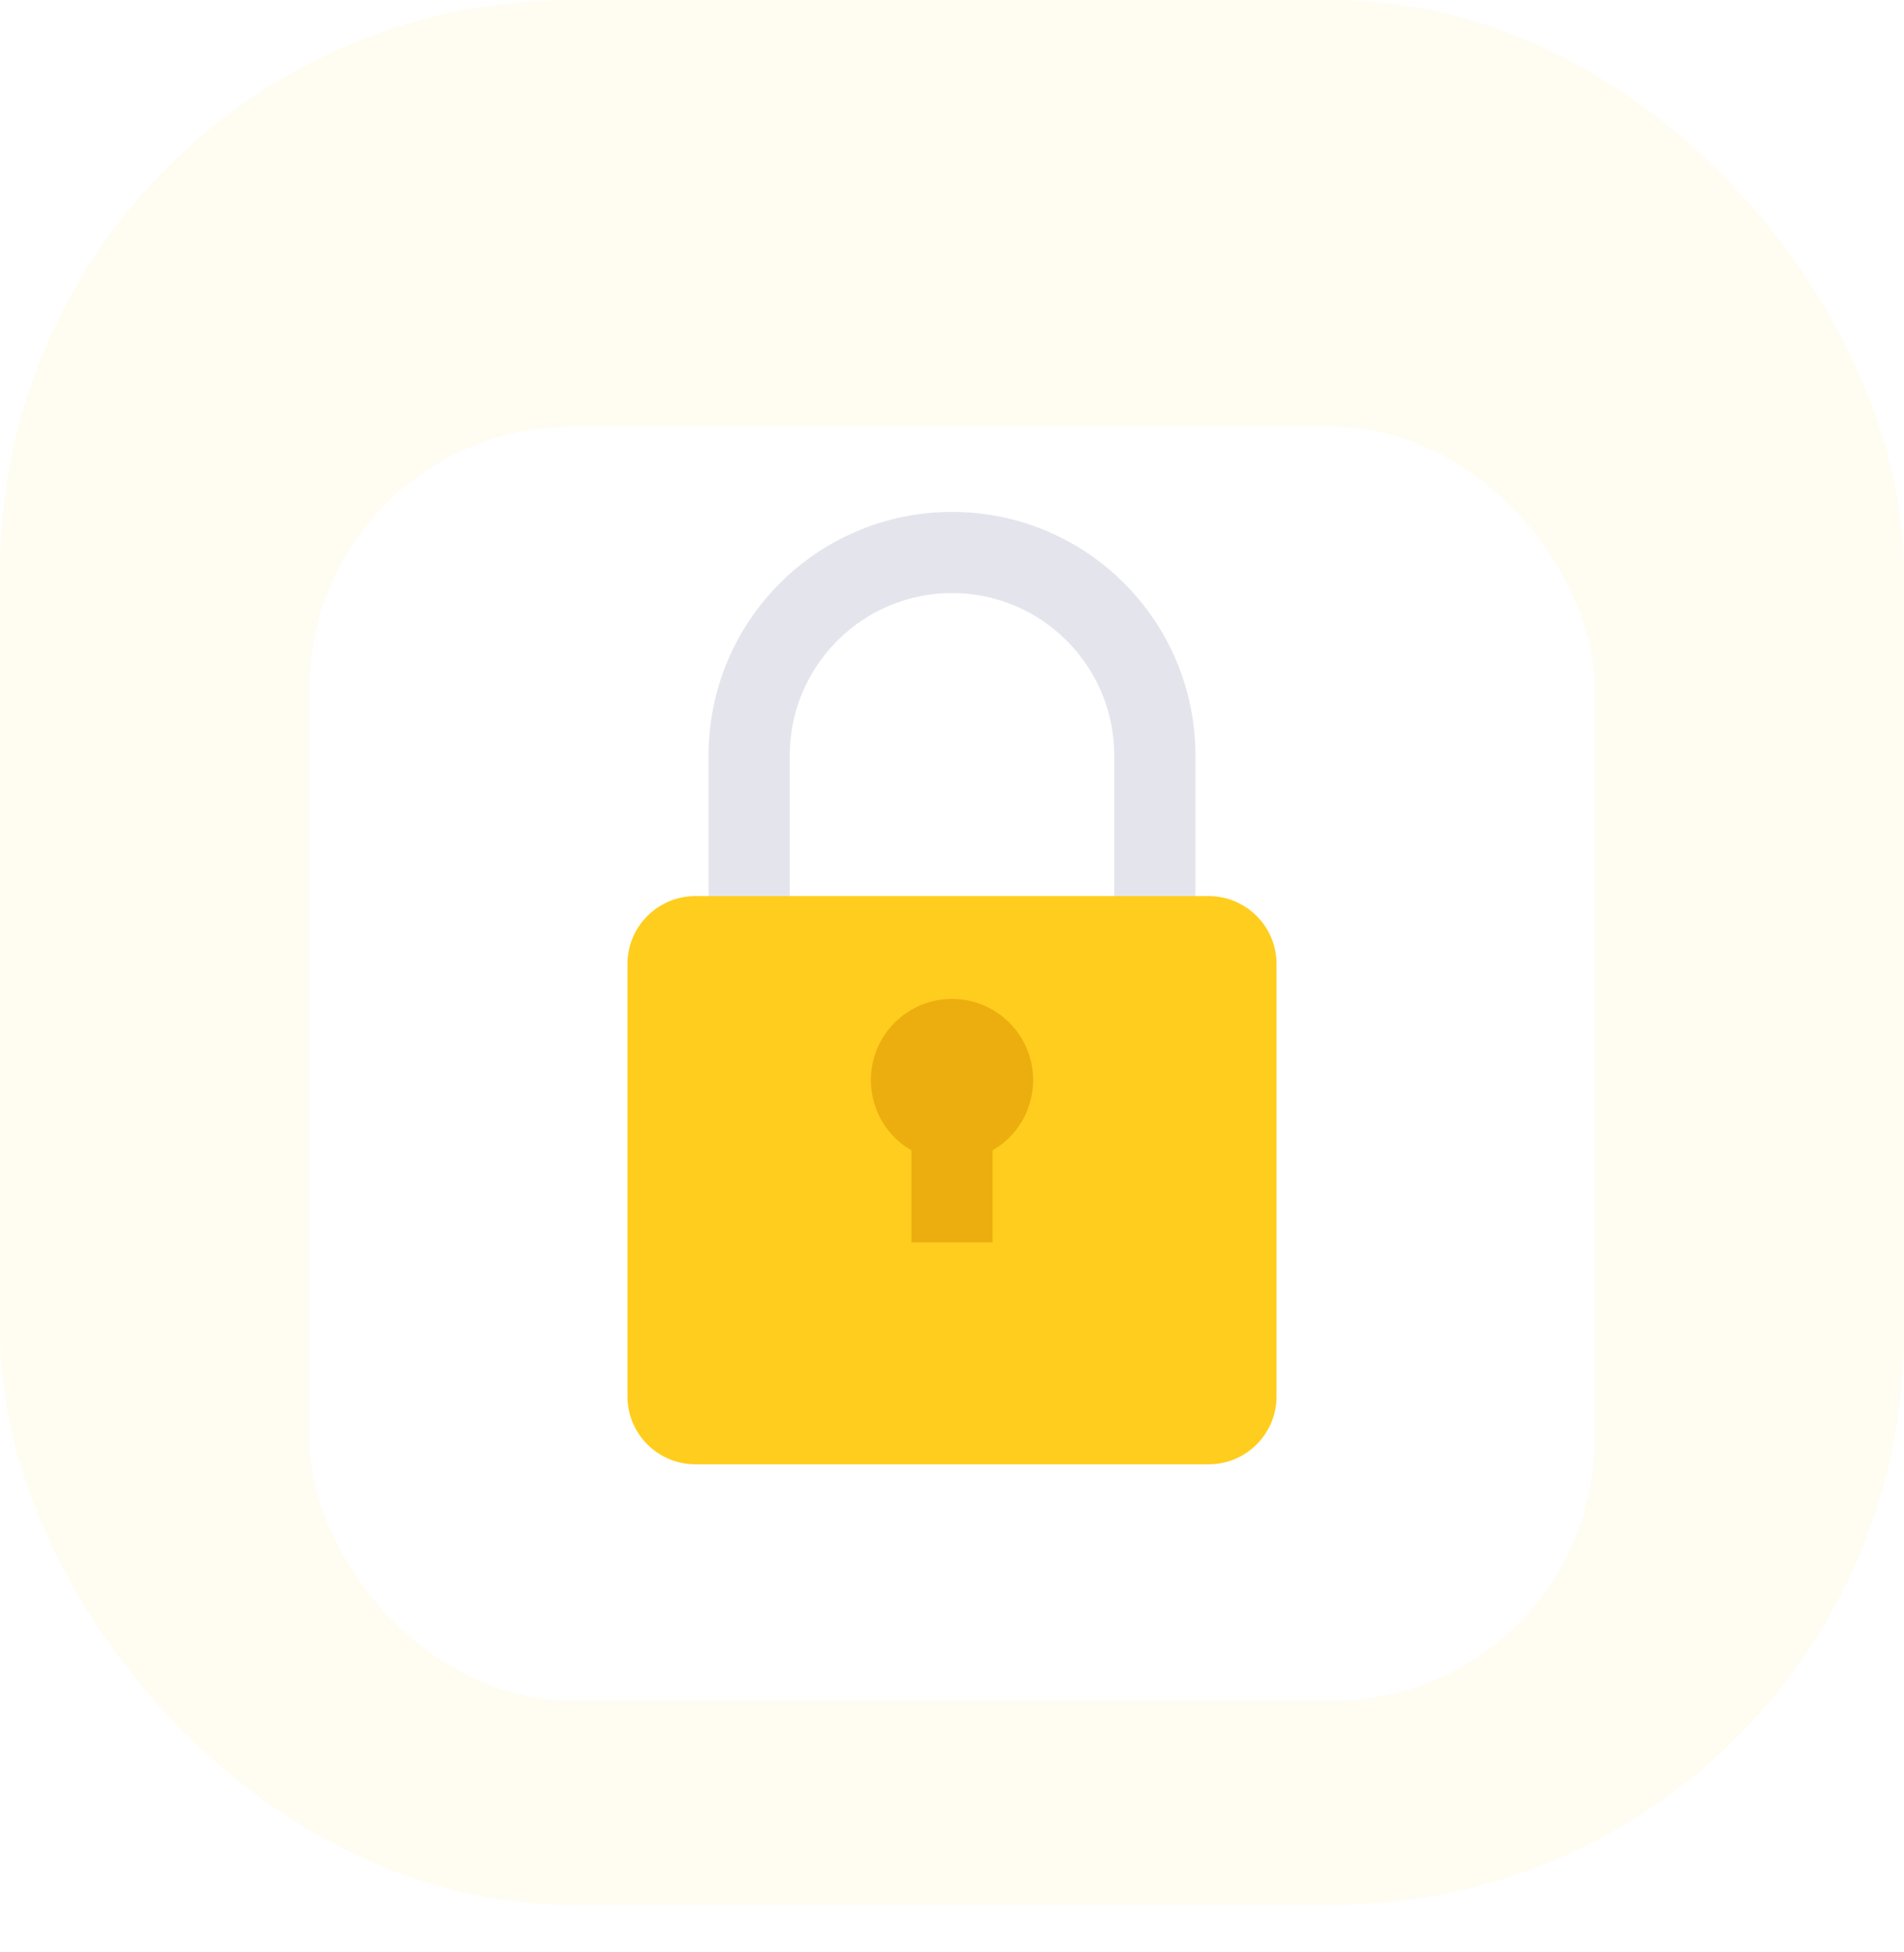
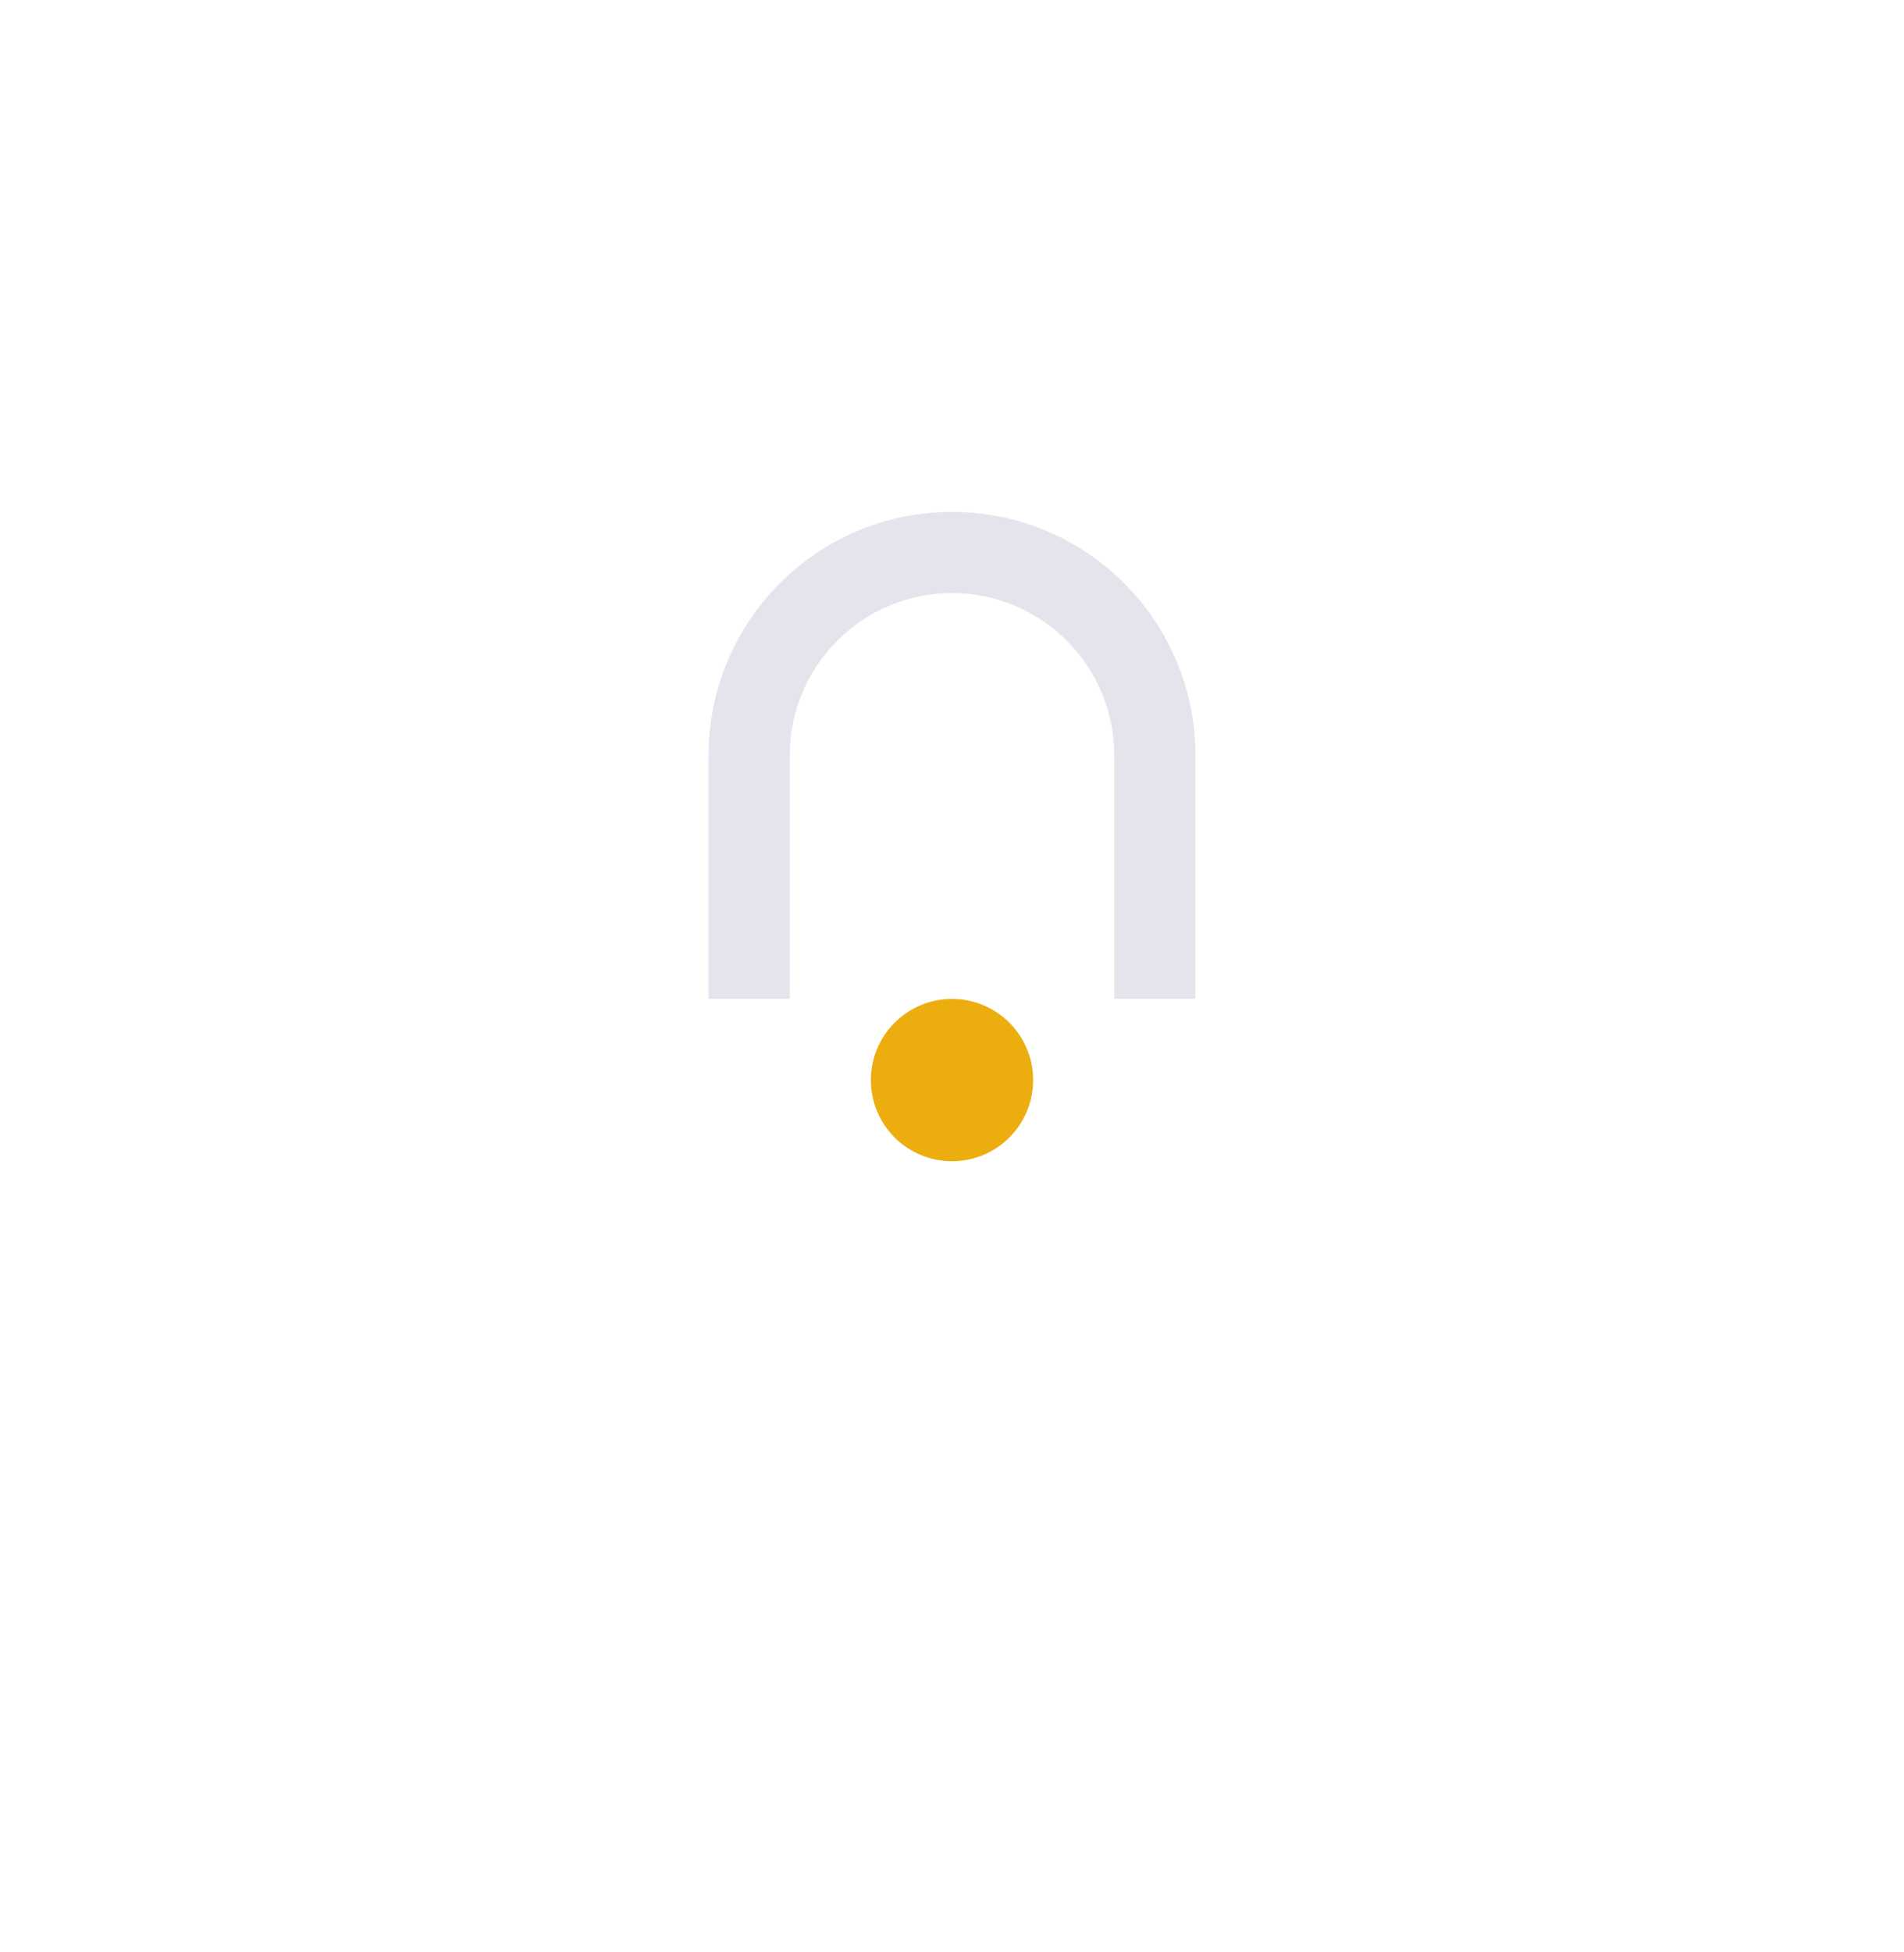
<svg xmlns="http://www.w3.org/2000/svg" width="160" height="164" viewBox="0 0 160 164" fill="none">
-   <rect opacity="0.06" width="160" height="160" rx="48" fill="#FFCD1D" />
  <g filter="url(#filter0_d)">
    <rect x="26" y="27" width="108" height="107" rx="22" fill="white" />
  </g>
  <path d="M66.364 63.455C66.364 55.934 72.482 49.818 80 49.818C87.518 49.818 93.636 55.934 93.636 63.455V83.909H100.455V63.455C100.455 52.157 91.298 43 80 43C68.702 43 59.545 52.157 59.545 63.455V83.909H66.364V63.455Z" fill="#E4E5EC" />
  <g filter="url(#filter1_d)">
-     <path d="M101.568 118H58.432C55.282 118 52.727 115.445 52.727 112.295V75.977C52.727 72.827 55.282 70.273 58.432 70.273H101.568C104.718 70.273 107.273 72.827 107.273 75.977V112.295C107.273 115.445 104.718 118 101.568 118Z" fill="#FFCD1D" />
-   </g>
+     </g>
  <path d="M80 97.545C83.765 97.545 86.818 94.493 86.818 90.727C86.818 86.962 83.765 83.909 80 83.909C76.234 83.909 73.182 86.962 73.182 90.727C73.182 94.493 76.234 97.545 80 97.545Z" fill="#ECAE0F" />
-   <path d="M83.409 90.727H76.591V104.364H83.409V90.727Z" fill="#ECAE0F" />
  <defs>
    <filter id="filter0_d" x="5.342" y="15.195" width="149.316" height="148.316" filterUnits="userSpaceOnUse" color-interpolation-filters="sRGB">
      <feFlood flood-opacity="0" result="BackgroundImageFix" />
      <feColorMatrix in="SourceAlpha" type="matrix" values="0 0 0 0 0 0 0 0 0 0 0 0 0 0 0 0 0 0 127 0" />
      <feOffset dy="8.853" />
      <feGaussianBlur stdDeviation="10.329" />
      <feColorMatrix type="matrix" values="0 0 0 0 1 0 0 0 0 0.588 0 0 0 0 0.104 0 0 0 0.22 0" />
      <feBlend mode="normal" in2="BackgroundImageFix" result="effect1_dropShadow" />
      <feBlend mode="normal" in="SourceGraphic" in2="effect1_dropShadow" result="shape" />
    </filter>
    <filter id="filter1_d" x="41.727" y="64.273" width="76.546" height="69.727" filterUnits="userSpaceOnUse" color-interpolation-filters="sRGB">
      <feFlood flood-opacity="0" result="BackgroundImageFix" />
      <feColorMatrix in="SourceAlpha" type="matrix" values="0 0 0 0 0 0 0 0 0 0 0 0 0 0 0 0 0 0 127 0" />
      <feOffset dy="5" />
      <feGaussianBlur stdDeviation="5.5" />
      <feColorMatrix type="matrix" values="0 0 0 0 1 0 0 0 0 0.805 0 0 0 0 0.113 0 0 0 0.44 0" />
      <feBlend mode="normal" in2="BackgroundImageFix" result="effect1_dropShadow" />
      <feBlend mode="normal" in="SourceGraphic" in2="effect1_dropShadow" result="shape" />
    </filter>
  </defs>
</svg>